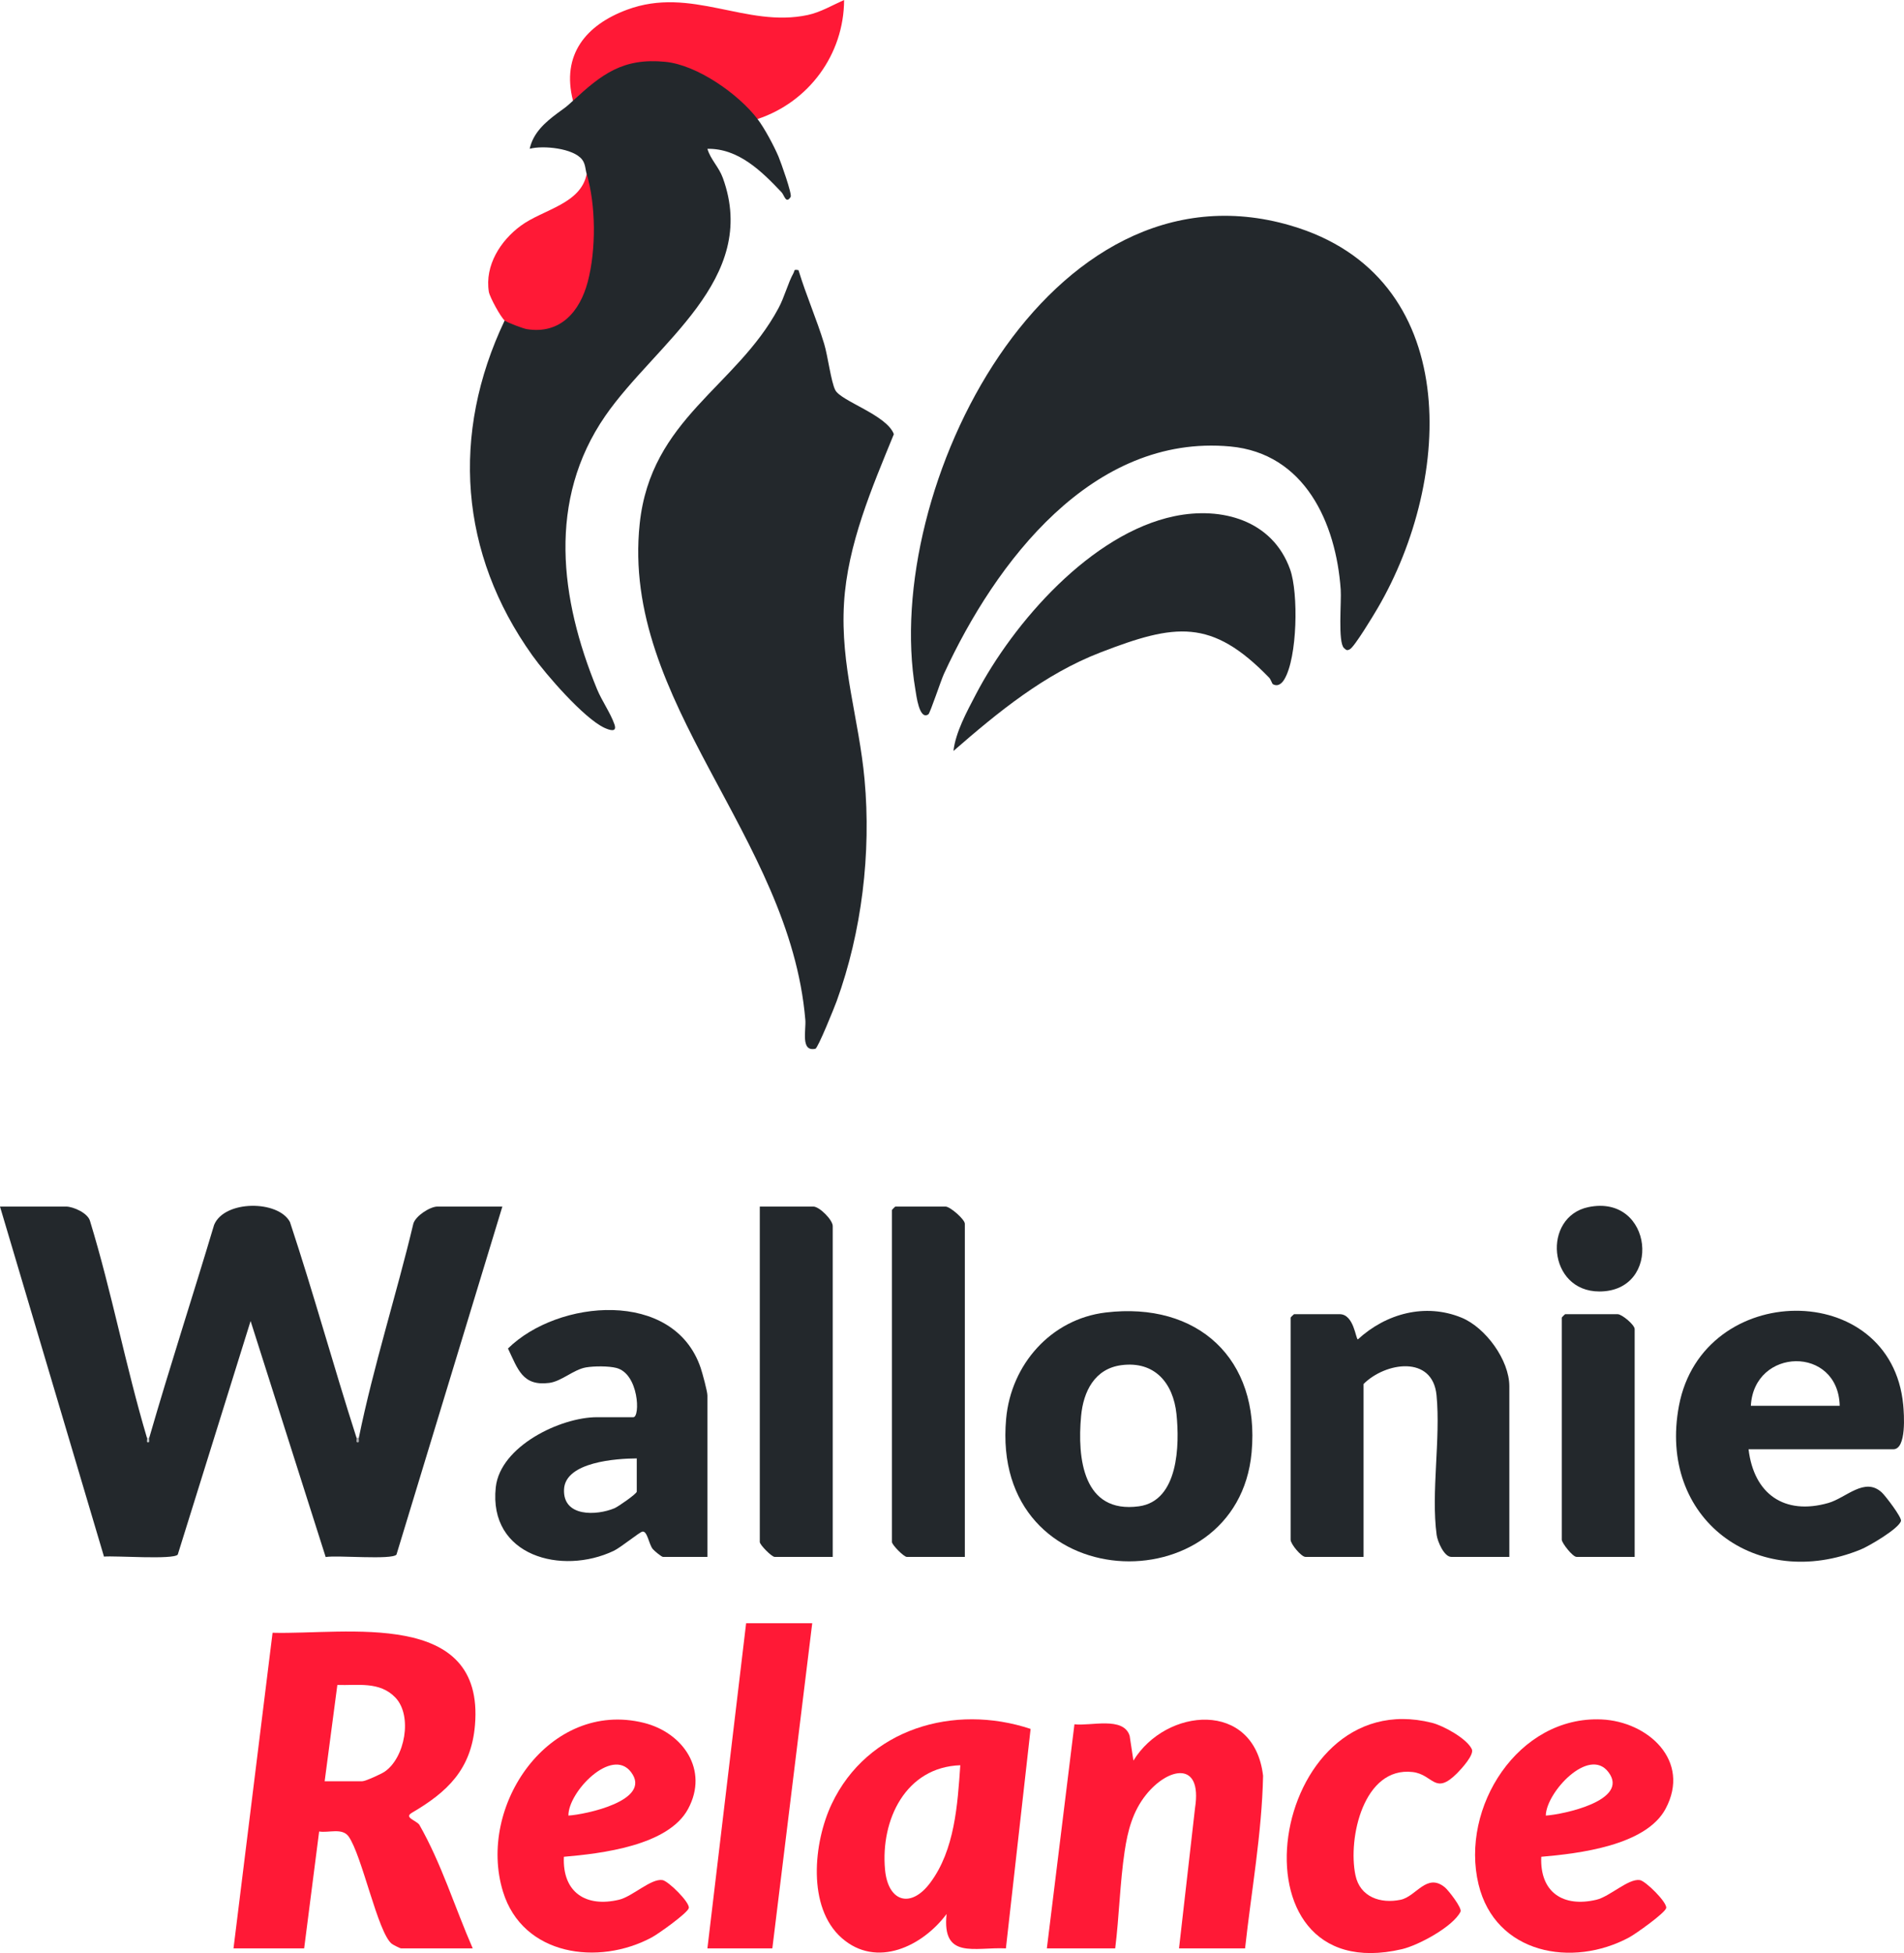
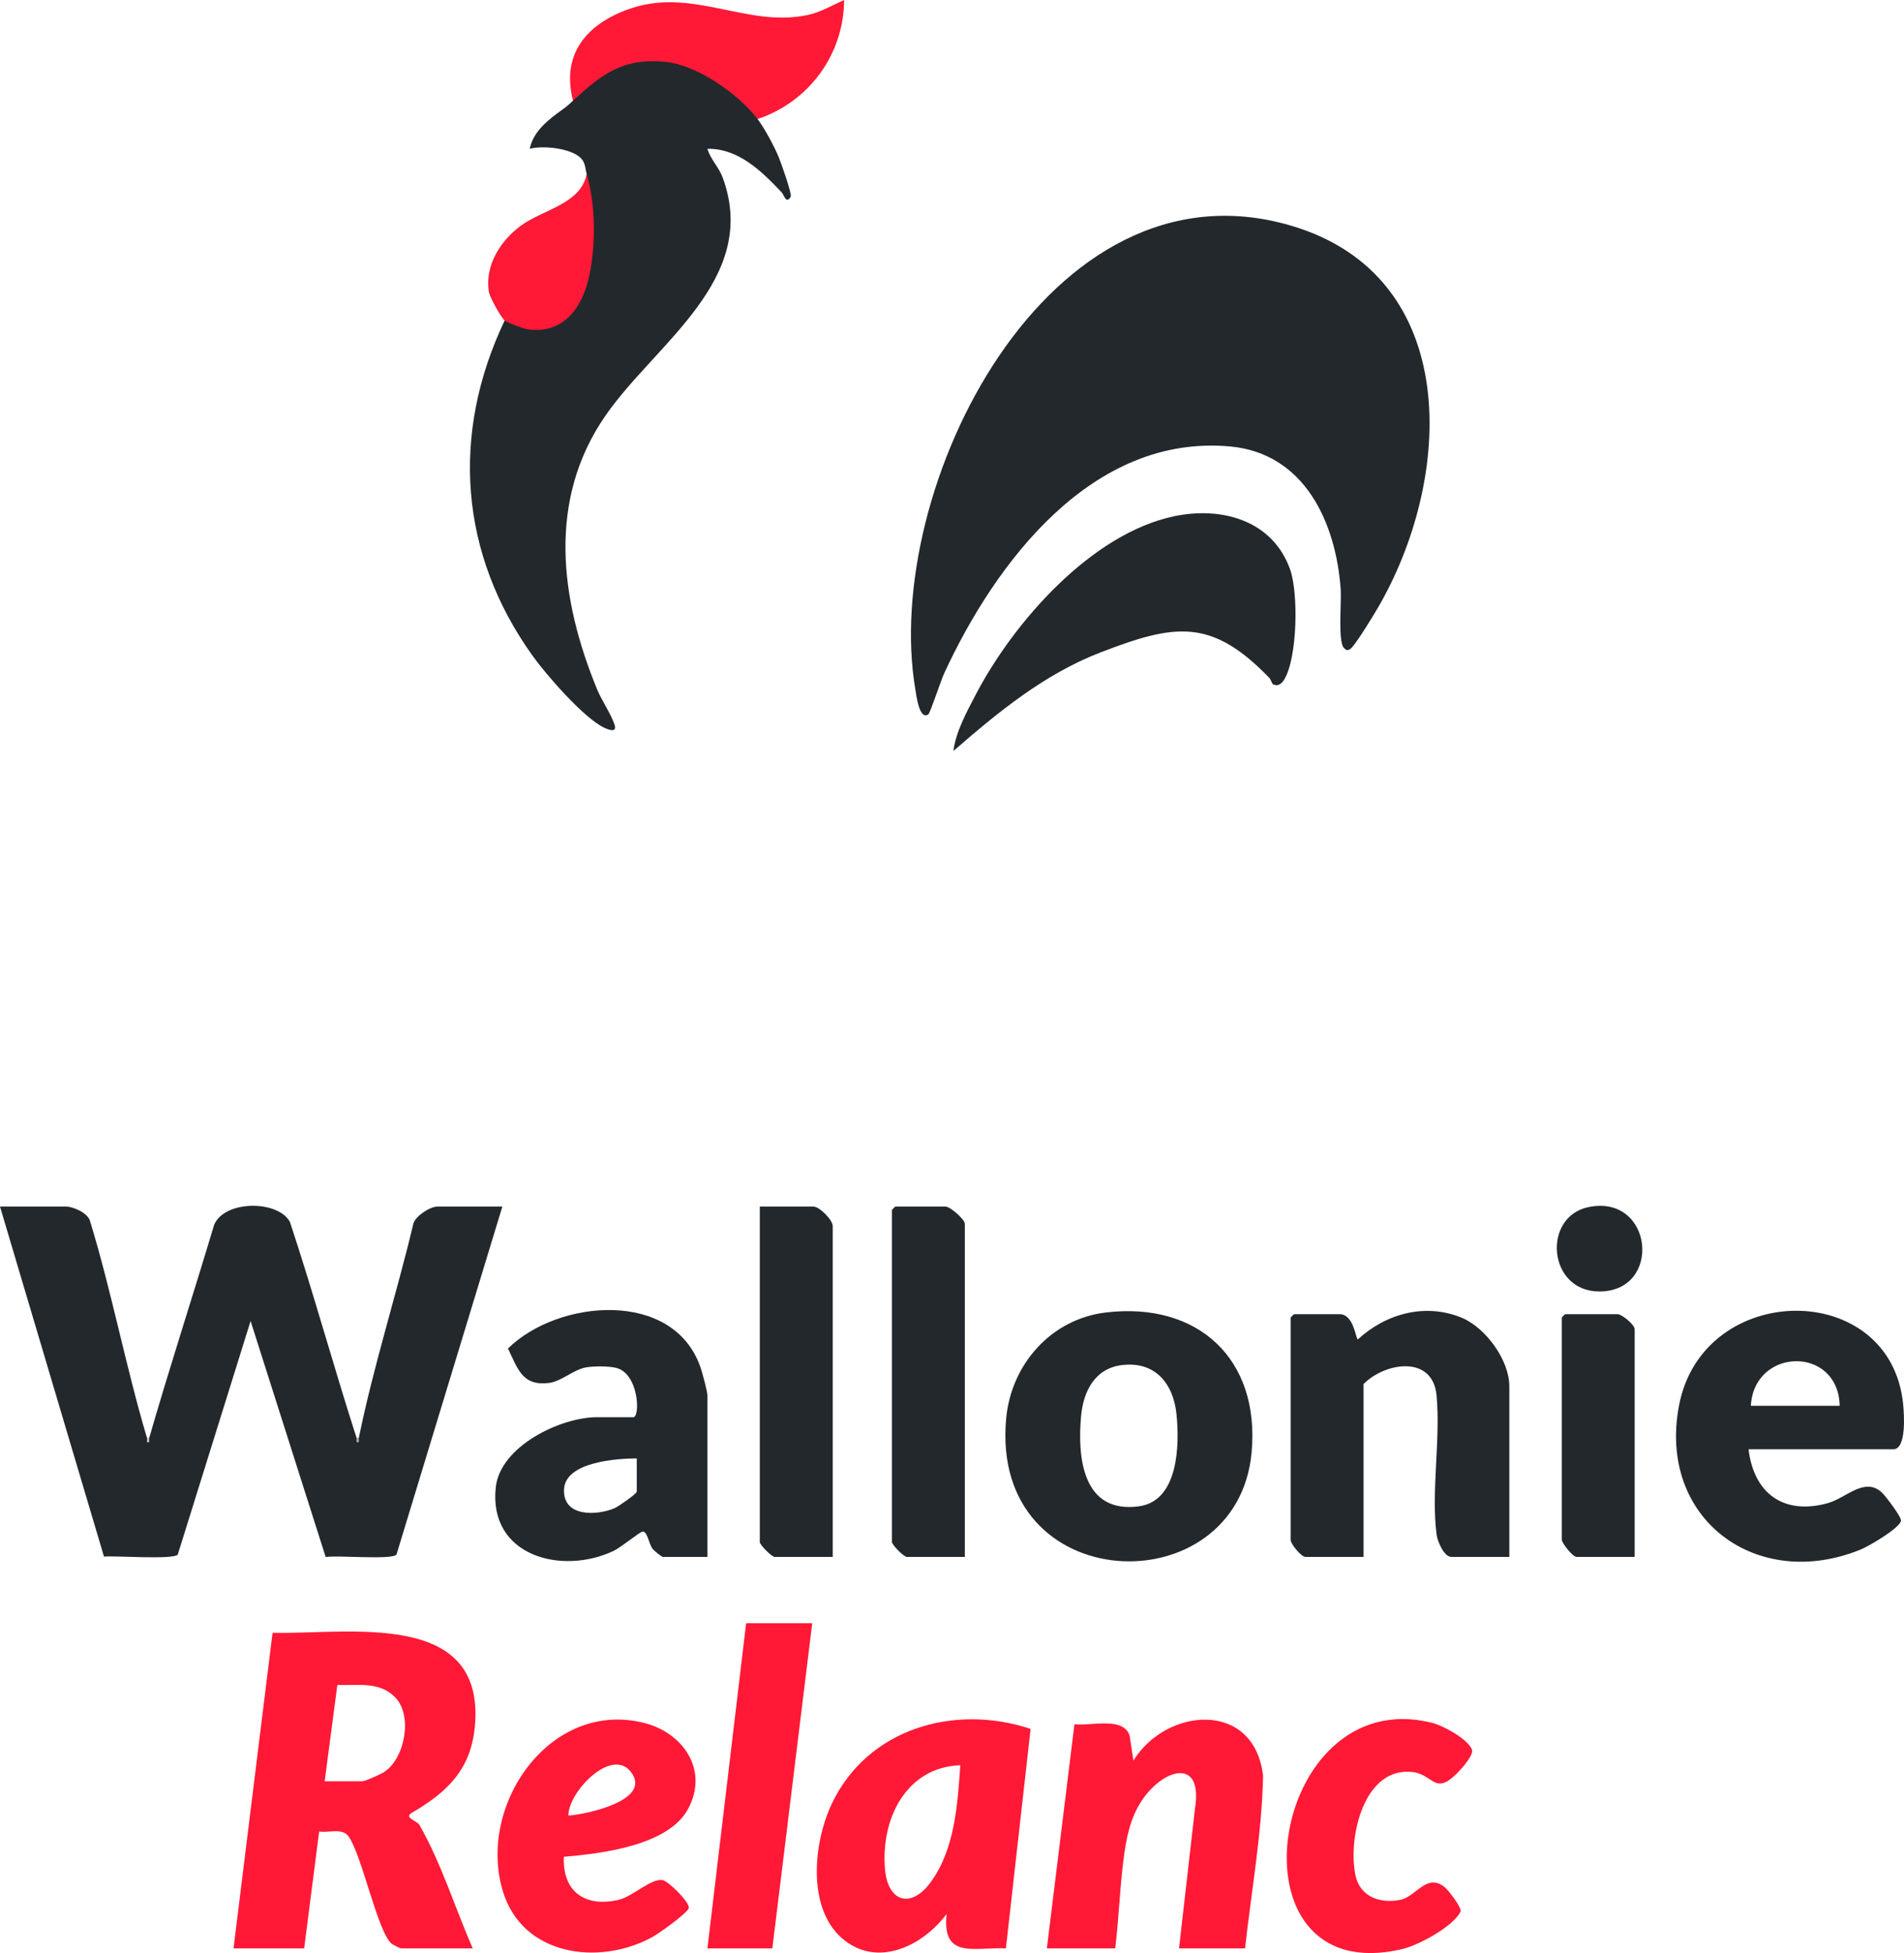
<svg xmlns="http://www.w3.org/2000/svg" width="39" height="40" viewBox="0 0 39 40" fill="none">
  <g clip-path="url(#clip0_61_166)">
    <path d="M19.016 14.63C18.828 14.757 18.769 14.235 18.75 14.124C18.051 10.02 21.463 3.164 26.436 4.619C29.971 5.653 29.77 9.805 28.218 12.457C28.135 12.599 27.747 13.243 27.651 13.296C27.59 13.33 27.577 13.315 27.53 13.273C27.401 13.158 27.48 12.315 27.462 12.075C27.366 10.705 26.724 9.285 25.199 9.144C22.375 8.884 20.39 11.512 19.335 13.801C19.274 13.933 19.052 14.605 19.016 14.63Z" fill="#23282C" />
-     <path d="M16.356 5.533C16.51 6.044 16.727 6.533 16.882 7.044C16.957 7.291 17.022 7.819 17.109 7.989C17.226 8.217 18.165 8.499 18.309 8.892C17.86 9.991 17.36 11.149 17.288 12.354C17.211 13.634 17.596 14.727 17.709 15.966C17.847 17.47 17.652 19.086 17.138 20.503C17.092 20.63 16.754 21.467 16.702 21.479C16.395 21.548 16.513 21.094 16.496 20.89C16.179 17.11 12.716 14.393 13.103 10.727C13.33 8.573 15.075 7.933 15.944 6.315C16.07 6.082 16.139 5.798 16.253 5.593C16.282 5.54 16.249 5.513 16.356 5.533Z" fill="#23282C" />
    <path d="M3.01 29.447C3.027 29.484 3.042 29.483 3.057 29.447C3.479 27.987 3.95 26.542 4.386 25.086C4.597 24.575 5.7 24.577 5.939 25.027C6.424 26.491 6.831 27.98 7.303 29.447C7.332 29.482 7.348 29.482 7.35 29.447C7.652 27.969 8.118 26.527 8.467 25.06C8.516 24.898 8.812 24.711 8.96 24.711H10.29L8.121 31.839C8.026 31.953 6.898 31.847 6.671 31.889L5.133 27.055L3.641 31.839C3.551 31.948 2.357 31.858 2.13 31.88L0 24.711H1.353C1.497 24.711 1.806 24.843 1.846 25.014C2.292 26.473 2.575 27.987 3.01 29.447Z" fill="#23282C" />
    <path d="M15.517 2.438C15.66 2.626 15.85 2.982 15.945 3.204C15.993 3.318 16.229 3.978 16.195 4.033C16.098 4.185 16.066 3.998 16.009 3.938C15.601 3.507 15.125 3.036 14.49 3.048C14.557 3.272 14.722 3.414 14.806 3.644C15.564 5.728 13.423 7.033 12.398 8.518C11.208 10.242 11.471 12.269 12.228 14.112C12.326 14.351 12.504 14.601 12.585 14.833C12.649 15.015 12.475 14.95 12.374 14.903C11.957 14.705 11.186 13.819 10.905 13.425C9.411 11.335 9.231 8.89 10.337 6.564L10.421 6.505C12.075 7.266 12.218 4.926 11.989 3.825L12.017 3.563C11.989 3.47 11.994 3.362 11.925 3.27C11.748 3.035 11.122 2.974 10.85 3.047C10.921 2.722 11.163 2.509 11.412 2.323C11.585 2.195 11.573 2.214 11.737 2.063L11.755 1.922C12.91 0.651 14.535 1.124 15.537 2.314L15.517 2.438Z" fill="#23282C" />
    <path d="M8.436 37.127C9.165 36.7 9.653 36.239 9.729 35.331C9.929 32.943 7.098 33.48 5.583 33.44L4.783 39.904H6.23L6.537 37.51C6.732 37.542 7.005 37.431 7.138 37.608C7.416 37.995 7.737 39.584 8.026 39.811C8.051 39.831 8.197 39.904 8.213 39.904H9.683C9.316 39.064 9.042 38.164 8.588 37.37C8.517 37.279 8.27 37.224 8.436 37.127ZM7.879 36.285C7.809 36.333 7.483 36.481 7.42 36.481H6.65L6.91 34.509C7.329 34.522 7.776 34.43 8.099 34.767C8.455 35.141 8.295 36.002 7.879 36.285Z" fill="#FF1936" />
    <path d="M30.916 31.886H29.727C29.579 31.886 29.445 31.569 29.427 31.436C29.31 30.567 29.511 29.467 29.425 28.577C29.346 27.748 28.378 27.897 27.93 28.345V31.886H26.74C26.655 31.886 26.436 31.624 26.436 31.534V26.985C26.436 26.98 26.502 26.915 26.506 26.915H27.44C27.736 26.915 27.769 27.433 27.814 27.431C28.389 26.902 29.193 26.682 29.936 26.986C30.427 27.187 30.916 27.853 30.916 28.392V31.886Z" fill="#23282C" />
    <path d="M38.549 30.57C38.197 30.238 37.814 30.679 37.449 30.782C36.549 31.038 35.925 30.598 35.816 29.682H38.78C39.056 29.682 39.001 28.956 38.984 28.773C38.738 26.182 34.878 26.218 34.391 28.788C33.95 31.11 35.985 32.605 38.115 31.734C38.282 31.666 38.898 31.306 38.938 31.149C38.957 31.076 38.621 30.638 38.549 30.57ZM37.683 28.791H35.863C35.928 27.594 37.652 27.554 37.683 28.791Z" fill="#23282C" />
    <path d="M26.071 14.011C26.057 14.003 26.031 13.916 25.996 13.879C24.814 12.659 24.071 12.771 22.539 13.363C21.393 13.806 20.446 14.582 19.53 15.38C19.573 14.996 19.806 14.572 19.988 14.223C20.762 12.742 22.355 10.925 24.055 10.572C25.021 10.371 26.065 10.651 26.426 11.663C26.598 12.146 26.576 13.467 26.307 13.914C26.256 13.999 26.174 14.071 26.071 14.011Z" fill="#23282C" />
    <path d="M17.034 36.95C16.664 37.735 16.527 39.065 17.243 39.693C17.955 40.318 18.896 39.861 19.389 39.2C19.291 40.139 19.96 39.873 20.604 39.904L21.11 35.409C19.545 34.888 17.765 35.4 17.034 36.95ZM19.055 38.559C18.657 39.094 18.188 38.954 18.128 38.288C18.036 37.27 18.551 36.192 19.67 36.153C19.614 36.963 19.556 37.888 19.055 38.559Z" fill="#FF1936" />
    <path d="M25.503 39.904H24.15L24.479 37.022C24.629 36.052 23.922 36.195 23.472 36.761C23.202 37.1 23.099 37.494 23.036 37.917C22.94 38.561 22.924 39.254 22.843 39.904H21.443L22.008 35.314C22.336 35.356 23.014 35.146 23.139 35.551L23.216 36.058C23.882 34.971 25.689 34.808 25.872 36.369C25.847 37.551 25.632 38.728 25.503 39.904Z" fill="#FF1936" />
    <path d="M13.57 38.505C13.335 38.468 12.956 38.841 12.681 38.907C12.001 39.07 11.518 38.757 11.55 38.028C12.315 37.962 13.691 37.802 14.095 37.046C14.524 36.248 13.988 35.482 13.185 35.284C11.258 34.808 9.762 36.982 10.303 38.742C10.707 40.057 12.261 40.267 13.354 39.677C13.481 39.609 14.09 39.177 14.109 39.077C14.132 38.961 13.689 38.524 13.57 38.505ZM12.926 36.294C13.368 36.877 11.986 37.163 11.643 37.184C11.636 36.702 12.531 35.771 12.926 36.294Z" fill="#FF1936" />
-     <path d="M33.59 38.505C33.355 38.469 32.976 38.841 32.702 38.907C32.021 39.07 31.538 38.757 31.57 38.028C32.334 37.962 33.711 37.801 34.116 37.046C34.644 36.059 33.752 35.257 32.805 35.215C31.098 35.139 29.905 37.017 30.285 38.592C30.628 40.016 32.205 40.309 33.374 39.677C33.501 39.609 34.11 39.177 34.129 39.077C34.151 38.961 33.709 38.524 33.59 38.505ZM32.946 36.294C33.388 36.877 32.006 37.163 31.663 37.184C31.669 36.711 32.545 35.764 32.946 36.294Z" fill="#FF1936" />
    <path d="M17.057 31.886H15.867C15.807 31.886 15.563 31.64 15.563 31.581V24.711H16.66C16.785 24.711 17.057 24.985 17.057 25.11V31.886Z" fill="#23282C" />
    <path d="M19.763 31.886H18.573C18.514 31.886 18.27 31.64 18.27 31.581V24.782C18.27 24.777 18.335 24.711 18.34 24.711H19.367C19.463 24.711 19.763 24.975 19.763 25.063V31.886Z" fill="#23282C" />
    <path d="M29.595 38.653C29.663 38.708 29.954 39.078 29.916 39.153C29.761 39.461 29.052 39.842 28.716 39.92C25.043 40.777 25.976 34.442 29.331 35.284C29.564 35.342 30.048 35.607 30.148 35.825C30.2 35.938 29.937 36.225 29.845 36.318C29.384 36.778 29.362 36.342 28.934 36.292C27.932 36.177 27.604 37.644 27.764 38.406C27.857 38.852 28.276 38.994 28.689 38.908C29.009 38.842 29.223 38.349 29.595 38.653Z" fill="#FF1936" />
    <path d="M16.637 33.245L15.82 39.904H14.49L15.283 33.245H16.637Z" fill="#FF1936" />
    <path d="M11.737 2.063C11.494 1.122 12.002 0.511 12.844 0.199C14.163 -0.291 15.284 0.578 16.546 0.307C16.808 0.251 17.048 0.107 17.29 0C17.285 1.117 16.567 2.089 15.517 2.438C15.124 1.923 14.279 1.329 13.626 1.266C12.762 1.182 12.329 1.516 11.737 2.063Z" fill="#FF1936" />
    <path d="M33.483 31.886H32.293C32.212 31.886 31.99 31.599 31.99 31.534V26.985C31.99 26.98 32.055 26.915 32.06 26.915H33.133C33.223 26.915 33.483 27.134 33.483 27.22V31.886Z" fill="#23282C" />
    <path d="M10.337 6.564C10.259 6.501 10.03 6.084 10.013 5.976C9.927 5.436 10.253 4.927 10.668 4.623C11.121 4.289 11.898 4.181 12.017 3.563C12.207 4.202 12.212 5.112 12.04 5.768C11.879 6.382 11.477 6.851 10.791 6.741C10.716 6.729 10.386 6.605 10.337 6.564Z" fill="#FF1936" />
    <path d="M32.537 24.722C33.864 24.448 34.06 26.45 32.76 26.45C31.699 26.45 31.586 24.918 32.537 24.722Z" fill="#23282C" />
    <path d="M3.057 29.447C3.048 29.476 3.079 29.542 3.033 29.541C2.987 29.541 3.02 29.481 3.01 29.447H3.057Z" fill="#BFC3C5" />
    <path d="M7.35 29.447C7.343 29.483 7.371 29.541 7.327 29.541C7.28 29.542 7.312 29.476 7.303 29.447H7.35Z" fill="#AAABAE" />
    <path d="M22.646 26.881C21.529 27.016 20.71 27.944 20.609 29.055C20.273 32.737 25.349 32.908 25.637 29.746C25.812 27.826 24.531 26.654 22.646 26.881ZM23.329 30.85C22.182 31.006 22.065 29.864 22.144 29.003C22.19 28.497 22.423 28.03 22.972 27.959C23.651 27.871 24.032 28.325 24.098 28.961C24.163 29.591 24.142 30.739 23.329 30.85Z" fill="#23282C" />
    <path d="M14.352 28.015C13.803 26.395 11.428 26.61 10.405 27.618C10.608 28.041 10.701 28.392 11.248 28.323C11.506 28.29 11.746 28.049 12.004 28.005C12.167 27.977 12.466 27.975 12.625 28.016C13.089 28.136 13.115 29.025 12.973 29.025H12.227C11.483 29.025 10.247 29.617 10.155 30.46C10.002 31.872 11.511 32.266 12.571 31.762C12.716 31.693 13.098 31.379 13.159 31.368C13.26 31.351 13.289 31.621 13.369 31.723C13.399 31.761 13.551 31.886 13.58 31.886H14.49V28.58C14.49 28.496 14.387 28.119 14.352 28.015ZM13.043 30.549C13.043 30.594 12.659 30.859 12.588 30.889C12.22 31.043 11.53 31.073 11.553 30.506C11.575 29.939 12.632 29.871 13.043 29.869V30.549Z" fill="#23282C" />
  </g>
  <defs>
    <clipPath id="clip0_61_166">
      <rect width="39" height="40" fill="white" />
    </clipPath>
  </defs>
</svg>